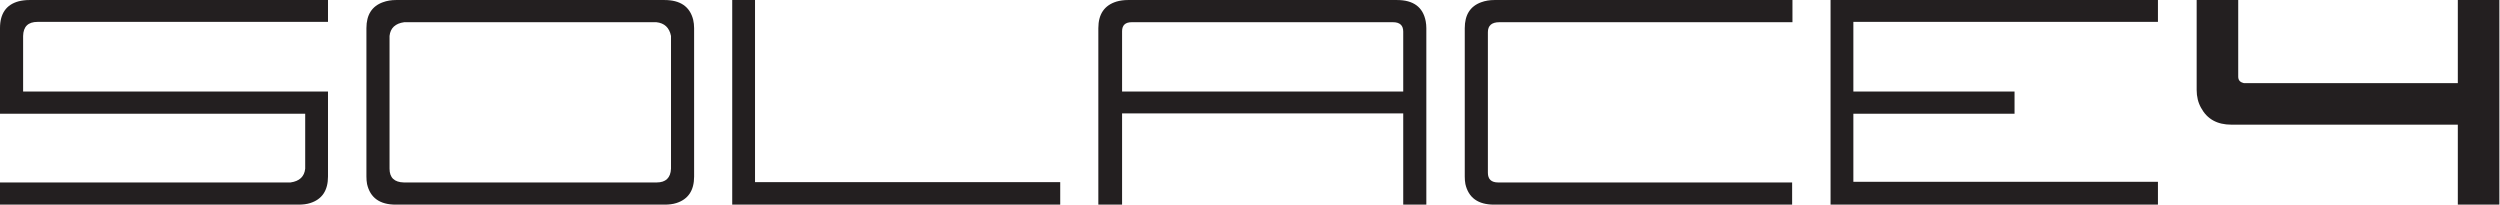
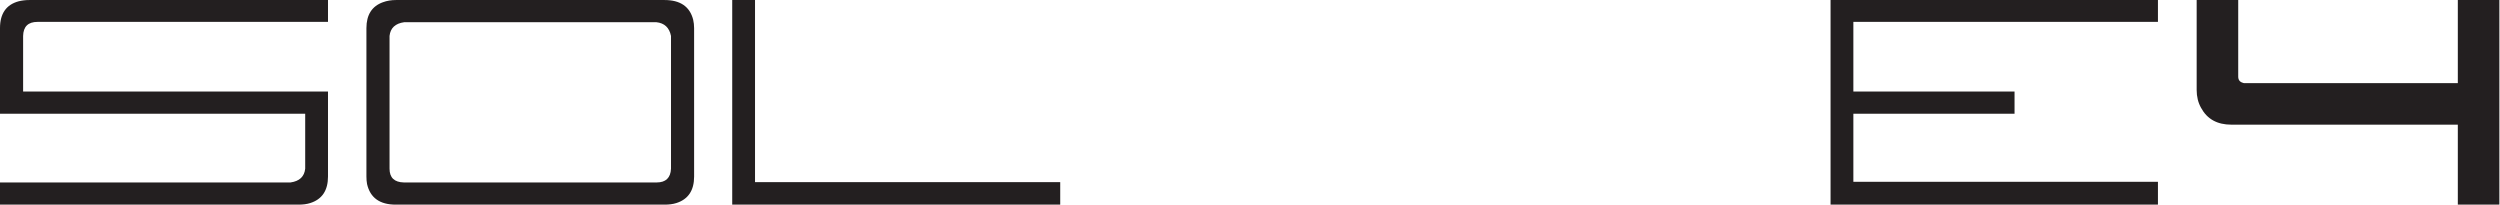
<svg xmlns="http://www.w3.org/2000/svg" xmlns:ns1="http://sodipodi.sourceforge.net/DTD/sodipodi-0.dtd" xmlns:ns2="http://www.inkscape.org/namespaces/inkscape" version="1.1" id="svg2" width="214.2" height="17.533" viewBox="0 0 214.2 17.533" ns1:docname="SOLACE_logo_Black.eps">
  <defs id="defs6" />
  <ns1:namedview id="namedview4" pagecolor="#ffffff" bordercolor="#000000" borderopacity="0.25" ns2:showpageshadow="2" ns2:pageopacity="0.0" ns2:pagecheckerboard="0" ns2:deskcolor="#d1d1d1" />
  <g id="g8" ns2:groupmode="layer" ns2:label="ink_ext_XXXXXX" transform="matrix(1.333,0,0,-1.333,0,17.533)">
    <g id="g10" transform="scale(0.1)">
-       <path d="M 210.824,117.461 H 24.094 c -6.024,0 -9.102,-3.012 -9.234,-9.035 V 72.684 H 210.824 V 18.07 C 210.824,9.102 207.012,3.414 199.383,1.004 197.238,0.332 194.762,0 191.953,0 H 0 v 14.254 h 186.73 c 5.754,0.805 8.903,3.75 9.438,8.836 V 58.43 H 0 v 55.015 c 0,9.368 4.016,15.125 12.047,17.27 2.141,0.531 4.418,0.801 6.828,0.801 h 191.949 v -14.055" style="fill:#231f20;fill-opacity:1;fill-rule:nonzero;stroke:none" id="path12" />
+       <path d="M 210.824,117.461 H 24.094 c -6.024,0 -9.102,-3.012 -9.234,-9.035 V 72.684 H 210.824 V 18.07 C 210.824,9.102 207.012,3.414 199.383,1.004 197.238,0.332 194.762,0 191.953,0 H 0 v 14.254 h 186.73 c 5.754,0.805 8.903,3.75 9.438,8.836 V 58.43 H 0 v 55.015 c 0,9.368 4.016,15.125 12.047,17.27 2.141,0.531 4.418,0.801 6.828,0.801 h 191.949 " style="fill:#231f20;fill-opacity:1;fill-rule:nonzero;stroke:none" id="path12" />
      <path d="m 422.055,14.254 c 5.886,0 8.965,2.945 9.238,8.836 v 85.336 c -1.074,5.351 -4.219,8.297 -9.438,8.832 H 259.82 c -5.757,-0.801 -8.906,-3.746 -9.437,-8.832 V 23.09 c 0,-5.754 3.078,-8.703 9.234,-8.836 z M 427.273,0 H 254.398 c -10.308,0 -16.464,4.418 -18.472,13.254 -0.27,1.469 -0.403,3.074 -0.403,4.816 v 95.375 c 0,8.567 3.547,14.121 10.641,16.664 2.543,0.934 5.352,1.407 8.434,1.407 h 172.476 c 10.172,0 16.328,-4.215 18.473,-12.649 0.402,-1.742 0.601,-3.547 0.601,-5.422 V 18.07 C 446.148,9.102 442.336,3.414 434.703,1.004 432.563,0.332 430.086,0 427.273,0" style="fill:#231f20;fill-opacity:1;fill-rule:nonzero;stroke:none" id="path14" />
      <path d="m 470.645,131.516 h 14.656 V 14.457 H 681.469 V 0 H 470.645 v 131.516" style="fill:#231f20;fill-opacity:1;fill-rule:nonzero;stroke:none" id="path16" />
-       <path d="m 721.227,72.684 h 180.711 v 38.55 c 0,4.02 -2.211,6.024 -6.629,6.024 h -167.86 c -4.148,0 -6.222,-1.938 -6.222,-5.82 z M 916.793,0 H 901.938 V 58.629 H 721.227 V 0 h -15.258 v 113.445 c 0,8.965 3.879,14.657 11.644,17.067 2.274,0.668 4.75,1.004 7.43,1.004 h 172.875 c 10.574,0 16.734,-4.551 18.473,-13.653 0.265,-1.476 0.402,-2.945 0.402,-4.418 L 916.793,0" style="fill:#231f20;fill-opacity:1;fill-rule:nonzero;stroke:none" id="path18" />
-       <path d="M 1152.12,117.258 H 963.777 c -4.953,0 -7.425,-2.141 -7.425,-6.422 V 20.48 c 0,-4.152 2.207,-6.227 6.625,-6.227 H 1151.91 V 0 H 960.363 c -10.308,0 -16.465,4.418 -18.472,13.254 -0.27,1.469 -0.399,3.074 -0.399,4.816 v 95.375 c 0,8.567 3.543,14.121 10.641,16.664 2.539,0.934 5.351,1.407 8.433,1.407 h 191.554 v -14.258" style="fill:#231f20;fill-opacity:1;fill-rule:nonzero;stroke:none" id="path20" />
      <path d="M 1191.27,58.43 V 14.656 h 195.77 V 0 h -210.43 v 131.516 h 210.43 V 117.461 H 1191.27 V 72.684 h 103.6 V 58.43 h -103.6" style="fill:#231f20;fill-opacity:1;fill-rule:nonzero;stroke:none" id="path22" />
      <path d="m 1434.22,51.402 c -9.1,0 -15.59,3.613 -19.47,10.84 -1.88,3.344 -2.82,7.16 -2.82,11.445 v 57.828 h 26.71 V 82.324 c 0,-2.144 1,-3.484 3.01,-4.016 0.27,-0.137 0.53,-0.203 0.8,-0.203 h 137.34 v 53.41 h 26.71 V 0 h -26.71 v 51.402 h -145.57" style="fill:#231f20;fill-opacity:1;fill-rule:nonzero;stroke:none" id="path24" />
    </g>
  </g>
</svg>